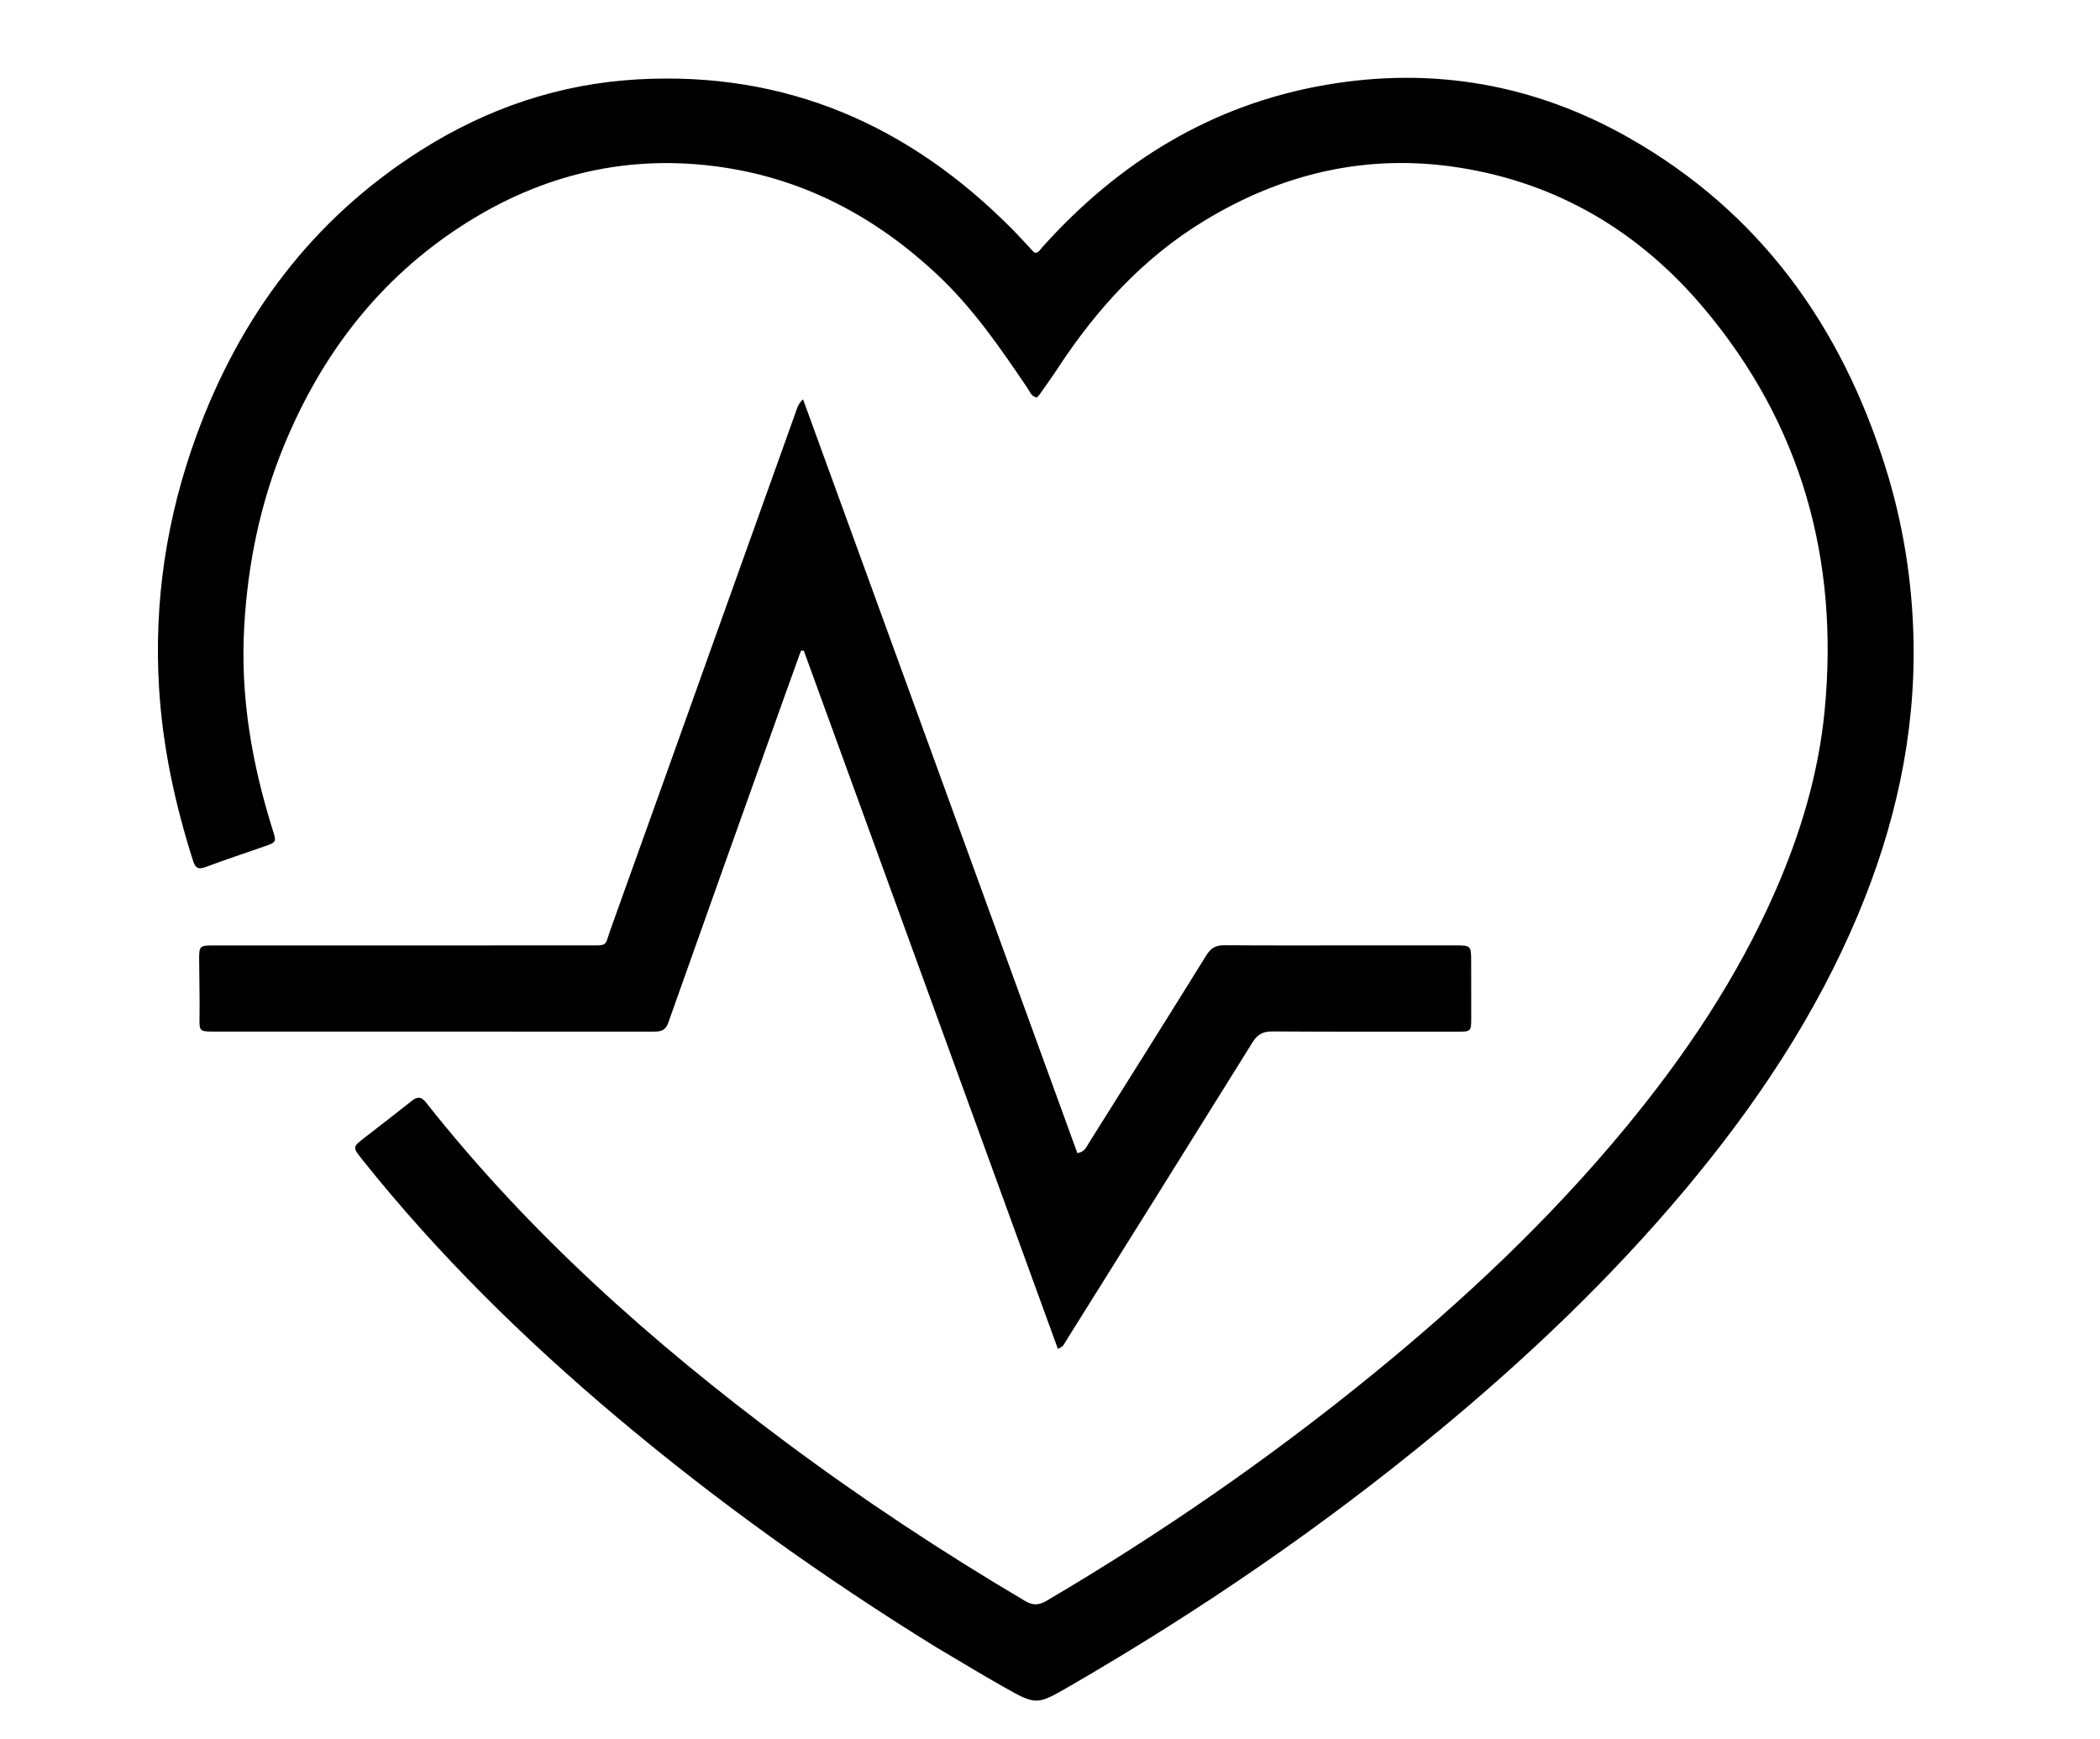
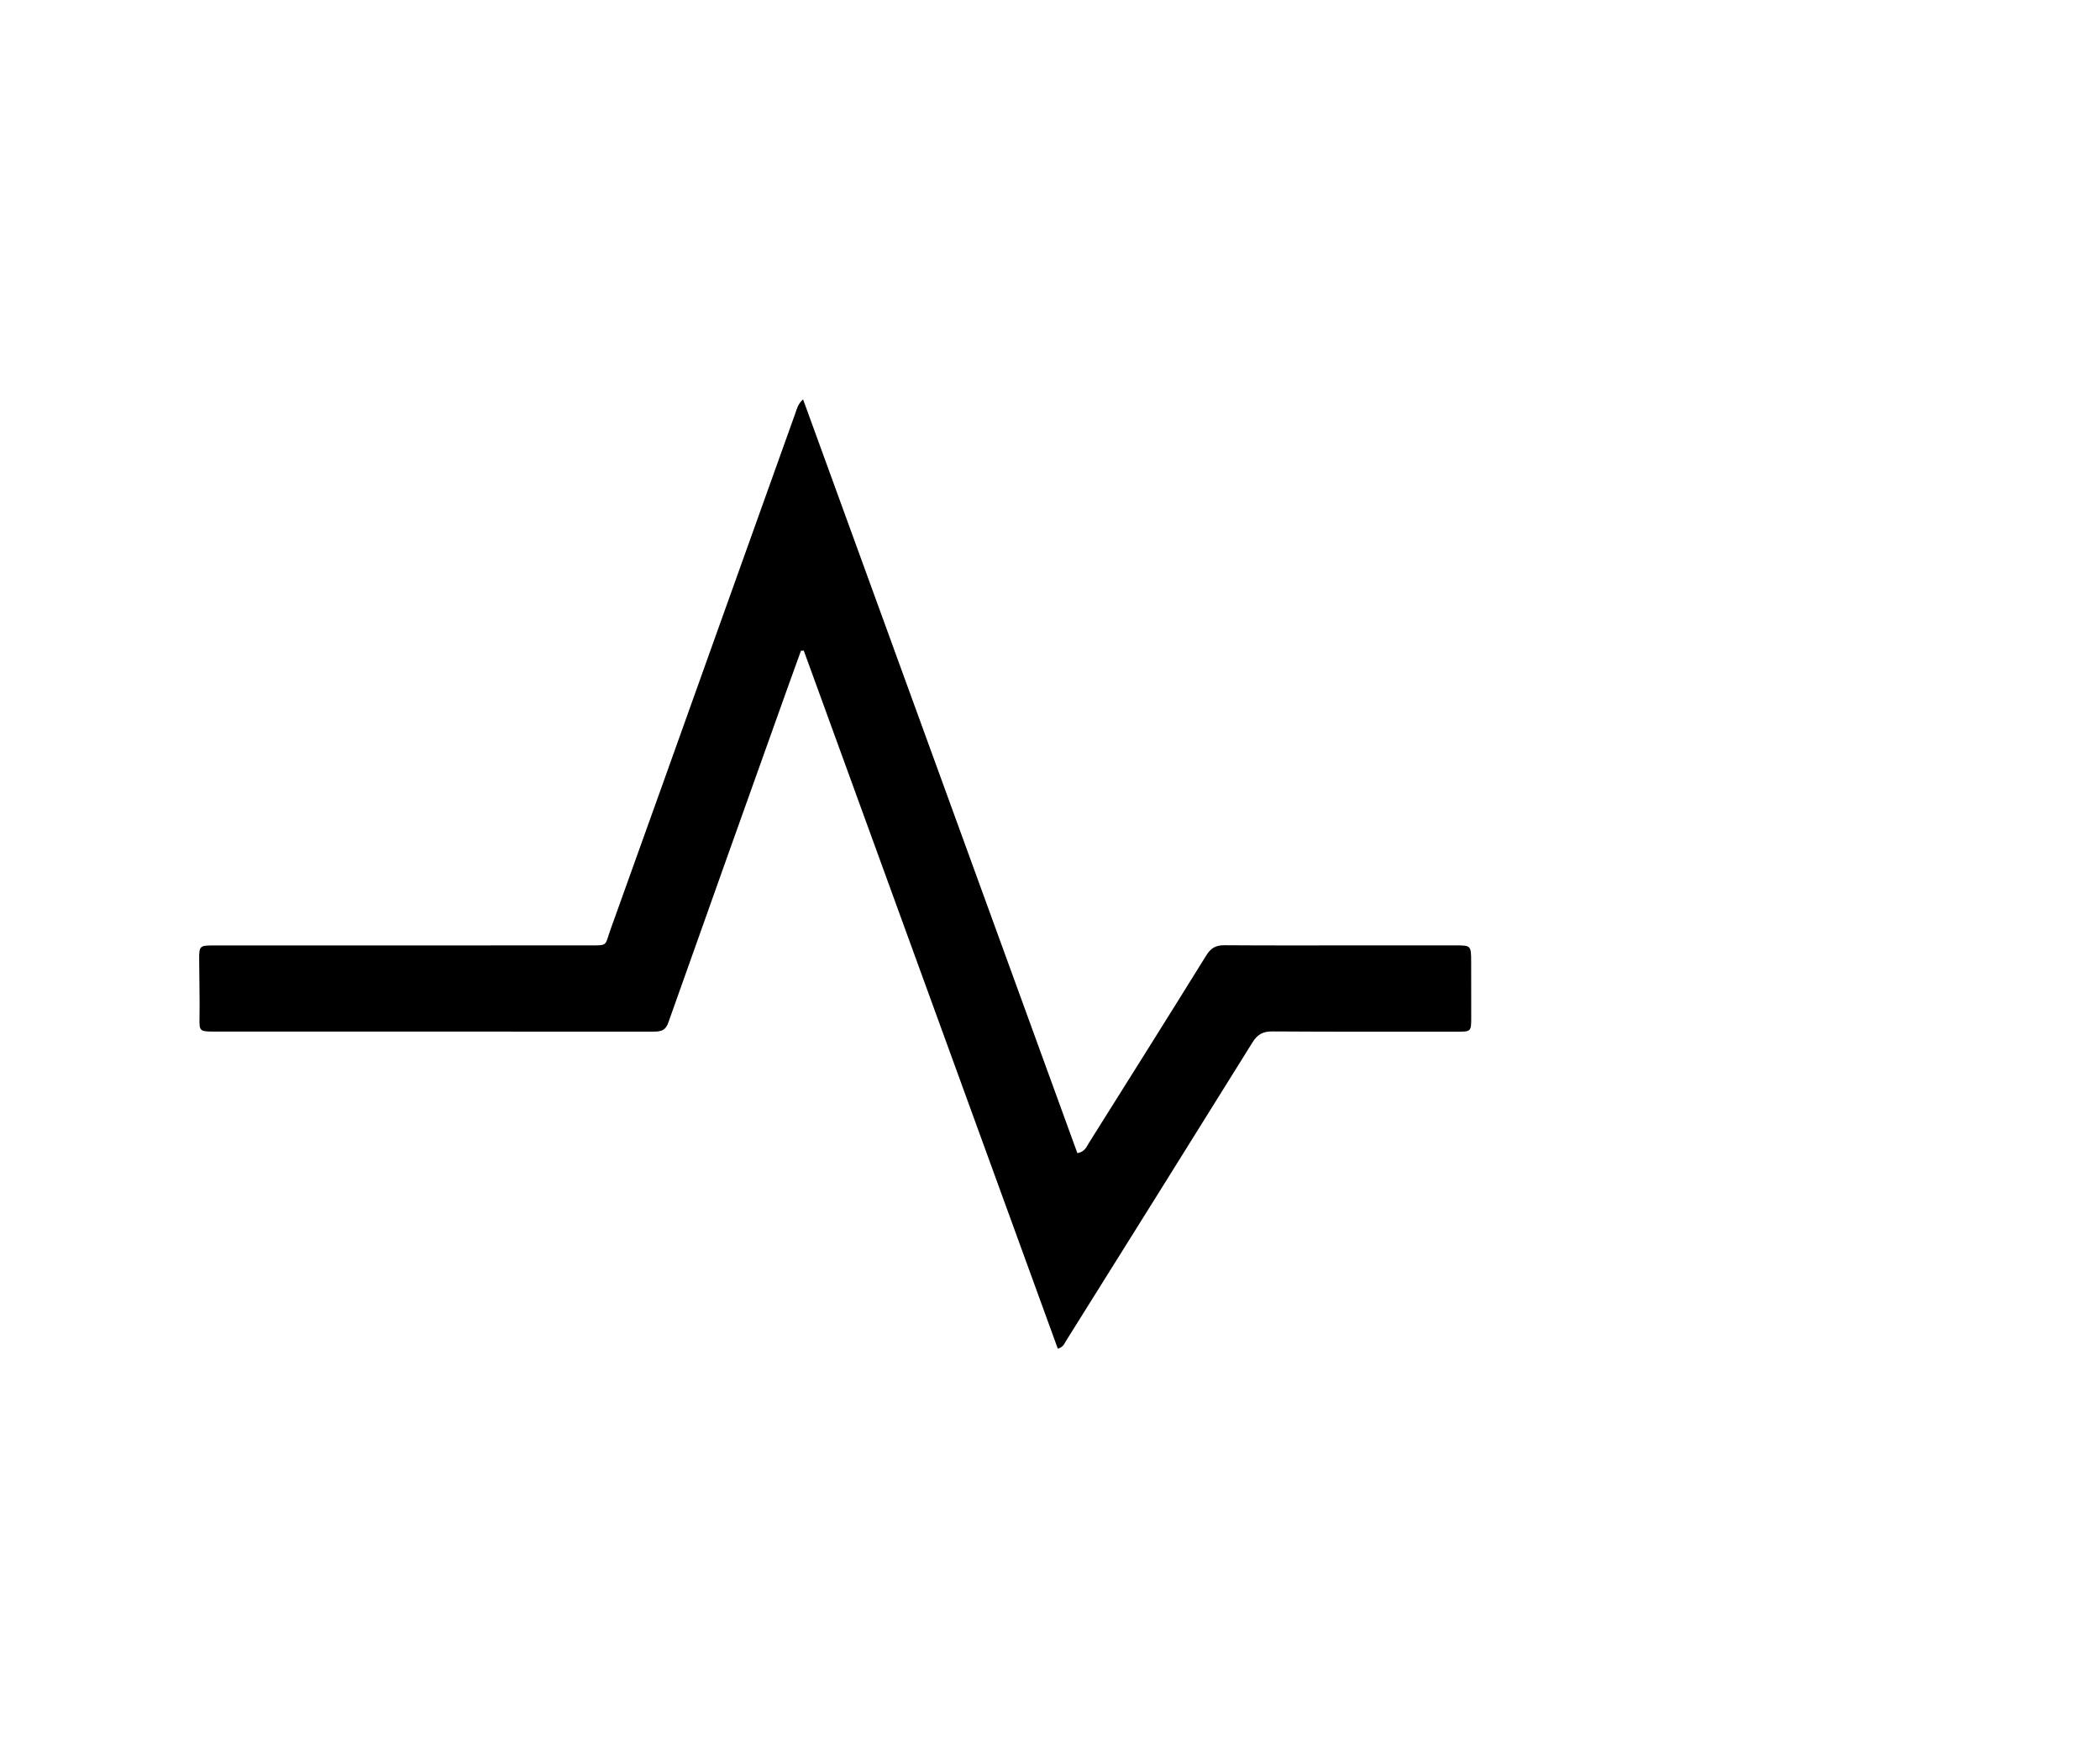
<svg xmlns="http://www.w3.org/2000/svg" version="1.1" id="Layer_1" x="0px" y="0px" width="100%" viewBox="0 0 1024 848" enable-background="new 0 0 1024 848" xml:space="preserve">
-   <path fill="#000000" opacity="1" stroke="none" d=" M456.144,802.911   C401.469,769.1 349.57,732.039 300.673,690.851   C255.578,652.866 213.64,611.722 176.805,565.553   C171.815,559.298 171.819,559.306 177.967,554.537   C185.603,548.614 193.276,542.738 200.833,536.716   C203.645,534.475 205.492,534.687 207.802,537.614   C258.052,601.27 318.077,654.602 382.832,702.899   C420.398,730.917 459.447,756.711 499.805,780.539   C503.587,782.772 506.453,782.769 510.286,780.513   C565.822,747.828 618.688,711.317 668.672,670.64   C713.625,634.056 755.73,594.528 792.679,549.757   C821.749,514.532 847.051,476.873 865.502,434.876   C877.97,406.497 886.799,377.11 889.755,346.188   C896.772,272.791 878.466,206.724 830.638,150.028   C799.374,112.968 759.636,89.248 711.392,81.698   C666.852,74.728 625.395,84.38 586.982,107.796   C557.319,125.879 534.635,150.808 515.772,179.576   C512.941,183.894 509.912,188.082 506.953,192.316   C506.581,192.848 506.08,193.29 505.637,193.776   C502.939,193.418 502.271,191.087 501.131,189.397   C487.792,169.627 474.298,150.007 456.716,133.594   C427.194,106.035 392.903,87.656 352.858,81.633   C306.829,74.71 264.114,84.844 225.114,110.115   C184.623,136.352 156.726,172.964 138.498,217.226   C126.796,245.643 120.752,275.303 119.058,306.017   C117.196,339.752 122.83,372.287 132.863,404.27   C134.854,410.617 134.92,410.603 128.711,412.75   C119.271,416.015 109.794,419.185 100.435,422.671   C97.067,423.926 95.394,423.632 94.198,419.885   C85.464,392.519 79.393,364.692 77.592,335.915   C74.943,293.573 81.184,252.493 95.613,212.845   C116.868,154.445 152.354,106.719 205.353,73.2   C237.574,52.823 272.772,40.833 311.066,38.695   C383.379,34.657 443.497,61.055 493.785,111.942   C497.296,115.494 500.619,119.231 504.049,122.863   C504.253,123.079 504.635,123.126 504.977,123.269   C506.634,123.023 507.318,121.559 508.29,120.475   C545.657,78.857 591.032,50.94 646.556,41.372   C698.855,32.36 748.522,41.107 794.622,67.376   C858.211,103.61 897.806,158.915 919.423,227.89   C928.025,255.337 932.504,283.595 933.073,312.352   C933.992,358.848 923.939,403.207 906.019,445.927   C885.327,495.256 855.931,539.133 821.726,579.948   C785.435,623.253 744.676,662.001 701.159,697.958   C644.888,744.454 584.882,785.512 521.733,822.042   C505.489,831.439 505.408,831.52 489.194,822.361   C478.171,816.134 467.358,809.537 456.144,802.911  z" />
  <path fill="#000000" opacity="1" stroke="none" d=" M664,460.934   C679.497,460.933 694.494,460.922 709.492,460.933   C717.329,460.939 717.343,460.955 717.366,469.003   C717.393,478.001 717.405,486.999 717.395,495.998   C717.388,502.956 717.345,503.016 710.483,503.017   C680.489,503.019 650.494,503.087 620.501,502.889   C615.97,502.859 613.229,504.226 610.806,508.122   C580.542,556.782 550.123,605.345 519.728,653.924   C518.959,655.154 518.535,656.725 515.823,657.598   C474.532,544.147 433.231,430.67 391.93,317.193   C391.472,317.229 391.013,317.266 390.555,317.302   C388.09,324.132 385.605,330.955 383.164,337.794   C364.021,391.419 344.842,445.031 325.837,498.705   C324.32,502.99 321.462,502.981 318.022,502.98   C264.199,502.958 210.376,502.968 156.552,502.969   C138.889,502.969 121.226,502.975 103.562,502.953   C97.354,502.945 97.184,502.434 97.285,496.425   C97.446,486.773 97.145,477.113 97.114,467.456   C97.094,461.366 97.502,460.965 103.661,460.964   C164.65,460.947 225.638,460.952 286.627,460.946   C296.784,460.945 294.739,461.421 297.749,453.057   C315.115,404.81 332.337,356.51 349.607,308.228   C362.334,272.648 375.045,237.062 387.818,201.497   C388.566,199.414 389,197.06 391.59,194.707   C436.341,317.667 480.857,439.982 525.349,562.227   C528.948,561.613 529.749,559.209 530.933,557.325   C550.075,526.856 569.237,496.398 588.202,465.819   C590.417,462.247 592.847,460.833 597.012,460.863   C619.174,461.026 641.337,460.937 664,460.934  z" />
</svg>